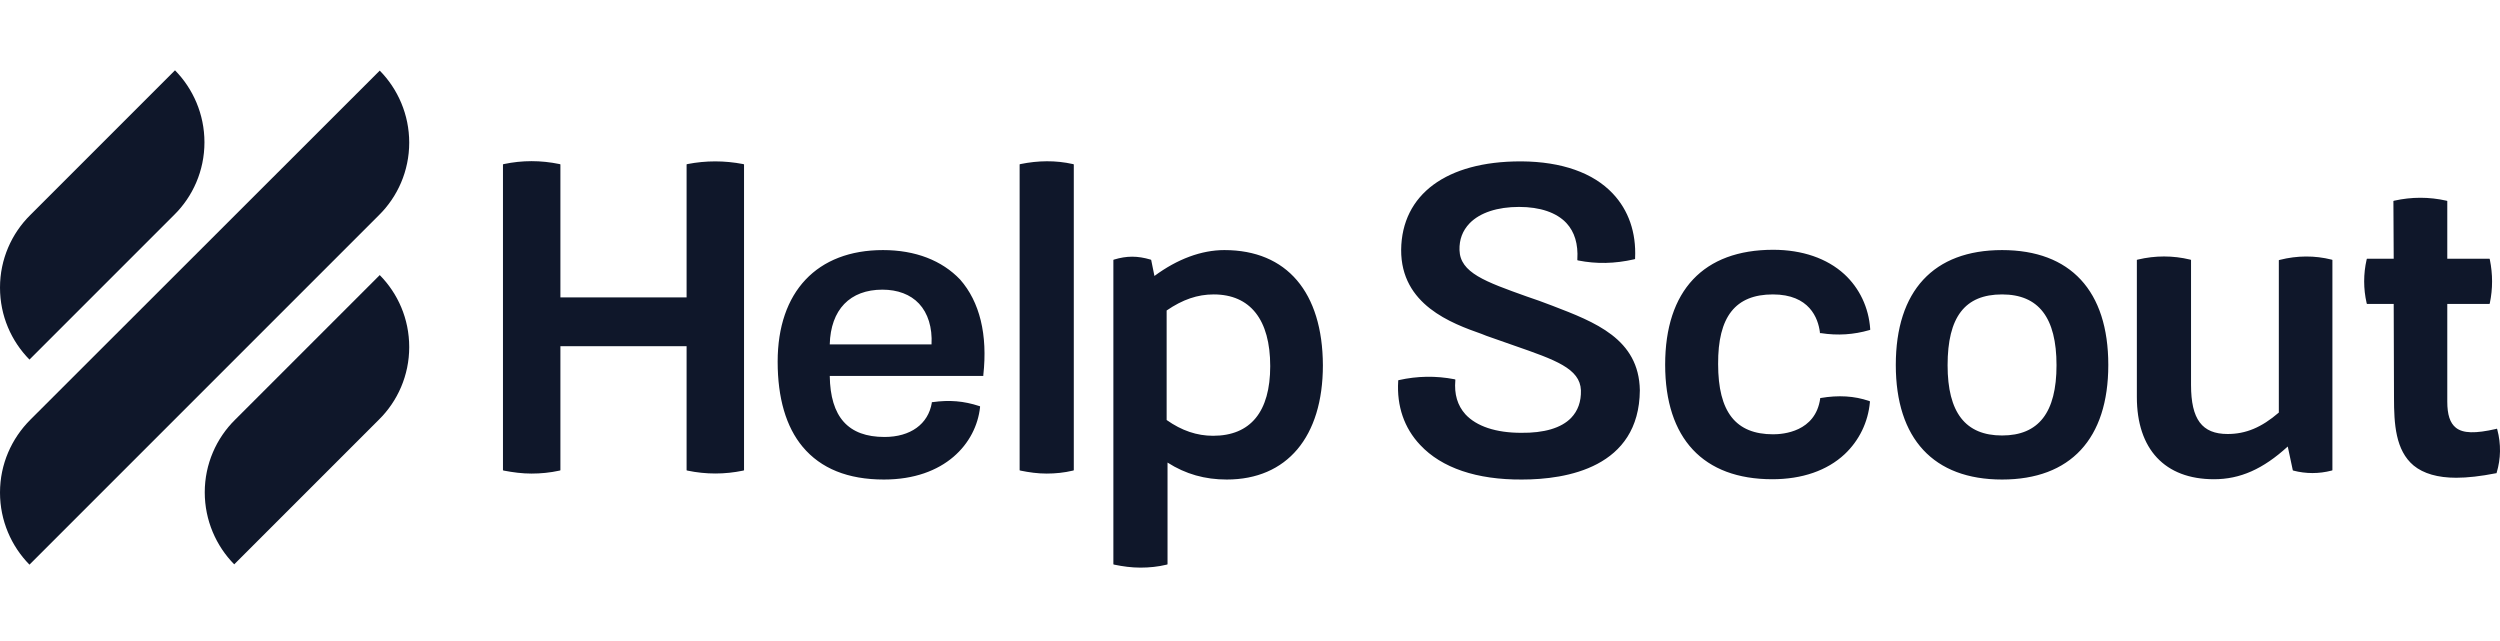
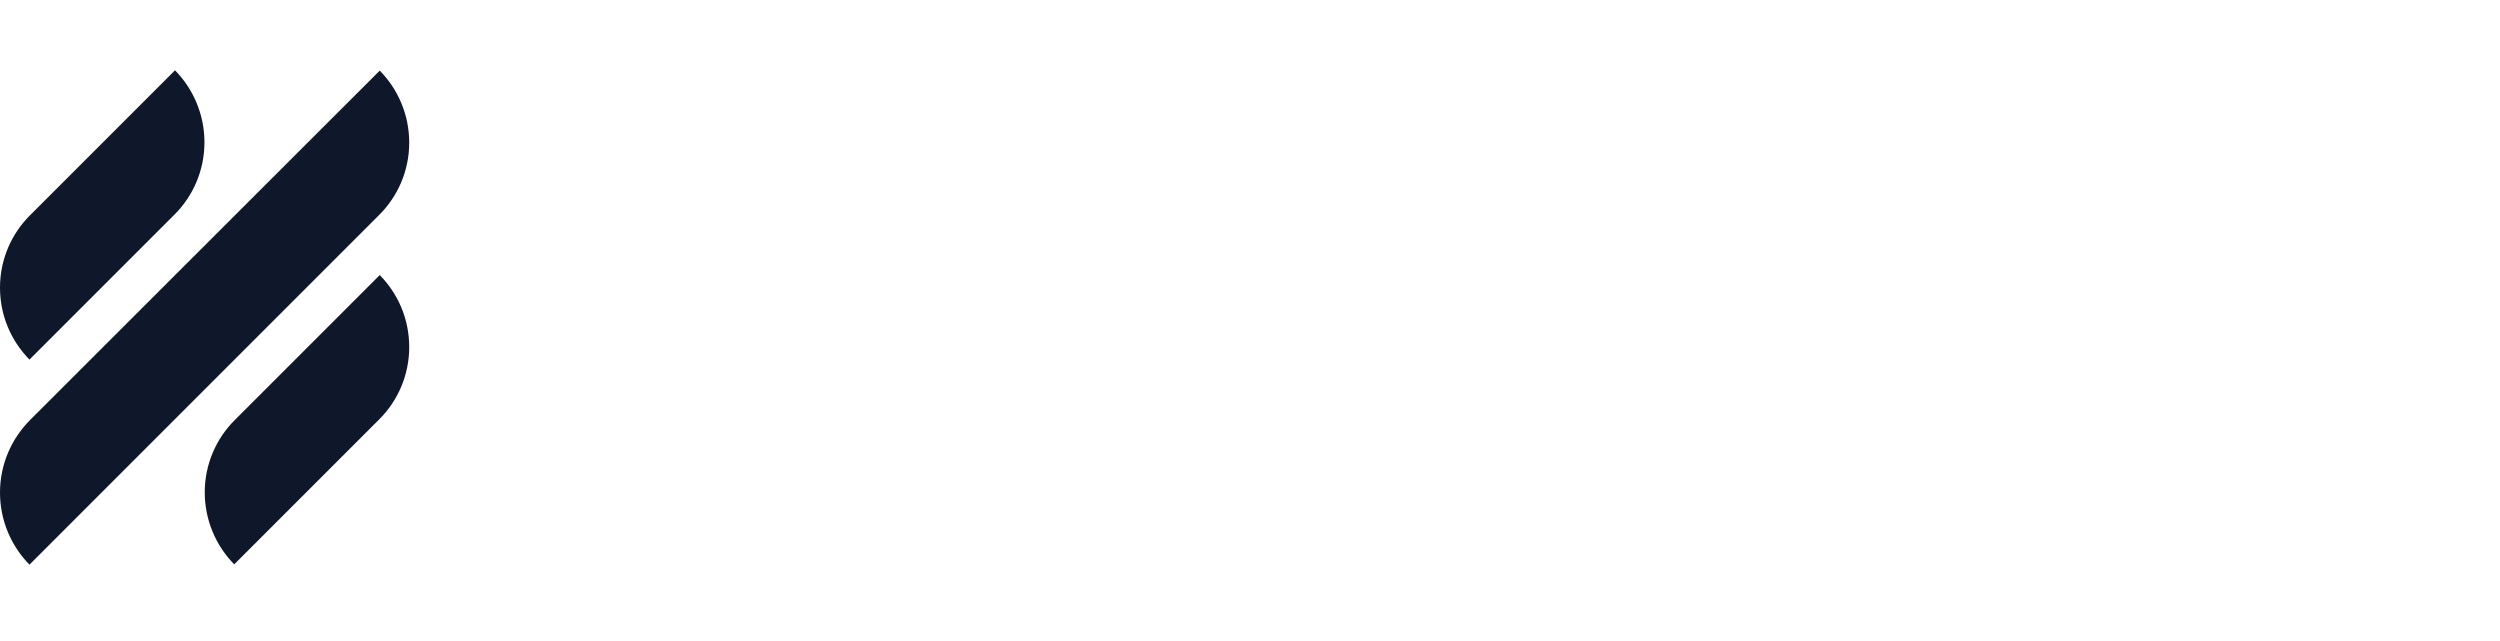
<svg xmlns="http://www.w3.org/2000/svg" width="160" height="41" viewBox="0 0 160 41" fill="none">
  <g clip-path="url(#clip0_486_281)">
-     <path d="M43.999 10.5L43.942 10.519V19.033H35.866V10.519L35.809 10.5C34.609 10.252 33.428 10.252 32.247 10.5L32.19 10.519V30.099L32.247 30.119C32.837 30.233 33.428 30.309 34.018 30.309C34.609 30.309 35.199 30.252 35.809 30.119L35.866 30.099V22.157H43.942V30.099L43.999 30.119C45.18 30.366 46.38 30.366 47.561 30.119L47.618 30.099V10.519L47.561 10.5C46.361 10.271 45.18 10.271 43.999 10.5ZM56.513 16.005C52.285 16.005 49.77 18.671 49.77 23.147C49.77 25.471 50.304 27.319 51.37 28.595C52.532 29.985 54.266 30.69 56.57 30.69C60.475 30.69 62.475 28.366 62.723 26.061V26.004L62.666 25.985C61.675 25.662 60.761 25.585 59.675 25.738H59.637V25.776C59.408 27.147 58.266 27.966 56.608 27.966C54.285 27.966 53.142 26.69 53.104 24.061H62.932V24.004C63.218 21.414 62.704 19.319 61.447 17.89C60.285 16.671 58.59 16.005 56.513 16.005ZM56.475 18.538C57.447 18.538 58.266 18.843 58.818 19.433C59.389 20.043 59.675 20.957 59.618 22.043H53.104C53.161 19.814 54.399 18.538 56.475 18.538ZM65.313 10.5L65.256 10.519V30.099L65.313 30.119C65.865 30.233 66.418 30.309 66.989 30.309C67.542 30.309 68.113 30.252 68.665 30.119L68.723 30.099V10.519L68.665 10.5C67.561 10.252 66.437 10.271 65.313 10.5ZM78.361 16.005C76.894 16.005 75.351 16.576 73.884 17.662L73.675 16.633L73.637 16.614C72.799 16.366 72.113 16.366 71.294 16.614L71.256 16.633V36.118L71.313 36.138C71.865 36.252 72.418 36.328 72.989 36.328C73.561 36.328 74.113 36.271 74.665 36.138L74.722 36.118V29.604C75.884 30.347 77.122 30.69 78.513 30.69C82.36 30.69 84.665 27.966 84.665 23.376C84.646 18.709 82.36 16.005 78.361 16.005ZM74.665 19.871C75.694 19.166 76.646 18.843 77.675 18.843C80.018 18.843 81.294 20.462 81.294 23.433C81.294 26.347 80.037 27.89 77.637 27.89C76.608 27.89 75.637 27.566 74.665 26.881V19.871ZM99.35 19.566C98.76 19.338 98.226 19.147 97.713 18.976C95.046 18.023 93.446 17.452 93.408 16.005C93.389 15.338 93.598 14.767 94.055 14.29C94.722 13.604 95.846 13.243 97.218 13.243C98.57 13.243 99.618 13.604 100.246 14.271C100.779 14.843 101.008 15.624 100.95 16.595V16.652L101.008 16.671C102.17 16.9 103.331 16.881 104.589 16.595L104.646 16.576V16.519C104.722 14.881 104.226 13.452 103.217 12.386C101.96 11.052 99.941 10.348 97.389 10.328H97.313C92.57 10.328 89.713 12.443 89.674 15.986C89.655 19.509 92.894 20.69 94.836 21.376L95.122 21.49C95.77 21.719 96.379 21.928 96.913 22.119C99.541 23.033 101.122 23.585 101.179 24.976C101.198 25.7 100.989 26.29 100.55 26.747C99.922 27.395 98.818 27.718 97.35 27.7C95.731 27.7 94.494 27.28 93.789 26.519C93.274 25.947 93.065 25.223 93.141 24.347V24.29L93.084 24.271C91.903 24.043 90.703 24.061 89.522 24.328L89.484 24.347V24.404C89.389 25.985 89.865 27.395 90.894 28.48C92.265 29.947 94.513 30.709 97.408 30.69C100.246 30.69 104.912 29.928 104.95 24.976C104.894 21.681 102.074 20.614 99.35 19.566ZM113.465 18.843C115.807 18.843 116.36 20.366 116.474 21.262V21.319H116.531C117.617 21.49 118.646 21.414 119.636 21.128L119.693 21.109V21.052C119.598 19.681 119.007 18.442 118.036 17.547C116.931 16.538 115.35 15.986 113.484 15.986C109.026 15.986 106.57 18.595 106.57 23.338C106.57 28.061 109.007 30.671 113.426 30.671C115.331 30.671 116.931 30.119 118.055 29.071C118.988 28.195 119.56 27.014 119.674 25.738V25.68L119.617 25.662C118.683 25.338 117.655 25.28 116.531 25.471H116.493V25.509C116.188 27.642 114.112 27.795 113.484 27.795C111.084 27.795 109.96 26.366 109.96 23.3C109.941 20.271 111.065 18.843 113.465 18.843ZM128.131 16.005C123.75 16.005 121.331 18.614 121.331 23.357C121.331 28.081 123.75 30.69 128.131 30.69C132.512 30.69 134.931 28.081 134.931 23.357C134.931 18.614 132.512 16.005 128.131 16.005ZM131.617 23.376C131.617 26.404 130.474 27.871 128.131 27.871C125.788 27.871 124.646 26.404 124.646 23.376C124.646 20.29 125.75 18.843 128.131 18.843C130.474 18.843 131.617 20.328 131.617 23.376ZM145.902 16.633L145.845 16.652V26.404C144.74 27.357 143.73 27.776 142.569 27.776C140.93 27.776 140.226 26.842 140.226 24.633V16.633L140.169 16.614C139.064 16.347 137.94 16.347 136.817 16.614L136.759 16.633V25.414C136.759 28.747 138.55 30.671 141.693 30.671C143.369 30.671 144.835 30.023 146.416 28.576L146.74 30.099L146.778 30.119C147.578 30.328 148.416 30.328 149.216 30.119L149.274 30.099V16.633L149.216 16.614C148.15 16.347 147.026 16.347 145.902 16.633ZM159.826 27.49L159.806 27.433L159.75 27.452C158.416 27.757 157.635 27.738 157.178 27.376C156.797 27.071 156.626 26.538 156.626 25.7V19.452H159.33L159.35 19.395C159.54 18.481 159.54 17.547 159.35 16.614L159.33 16.557H156.626V12.862L156.569 12.843C155.464 12.595 154.34 12.595 153.235 12.843L153.178 12.862L153.197 16.557H151.483L151.464 16.614C151.254 17.528 151.254 18.481 151.464 19.395L151.483 19.452H153.197L153.216 25.452C153.216 27.128 153.311 28.823 154.474 29.795C155.102 30.309 156.016 30.576 157.197 30.576C157.921 30.576 158.759 30.48 159.73 30.29H159.769L159.787 30.252C160.054 29.357 160.074 28.423 159.826 27.49Z" fill="#0F172A" />
    <path d="M1.886 23.014L11.143 13.757C12.343 12.576 13.085 10.919 13.085 9.109C13.085 7.319 12.362 5.681 11.2 4.5L1.943 13.757C0.743 14.938 0 16.595 0 18.404C0 20.214 0.724 21.833 1.886 23.014ZM24.304 17.605L15.047 26.861C13.847 28.042 13.104 29.7 13.104 31.509C13.104 33.299 13.828 34.938 14.99 36.118L24.247 26.861C25.447 25.681 26.19 24.023 26.19 22.214C26.19 20.404 25.466 18.785 24.304 17.605ZM24.247 13.776C25.447 12.595 26.19 10.938 26.19 9.128C26.19 7.338 25.466 5.7 24.304 4.519L1.943 26.861C0.743 28.061 0 29.7 0 31.528C0 33.319 0.724 34.957 1.886 36.138L24.247 13.776Z" fill="#0F172A" />
  </g>
  <defs>
    <clipPath id="clip0_486_281">
      <rect width="160" height="40" fill="white" transform="translate(0 0.5)" />
    </clipPath>
  </defs>
</svg>